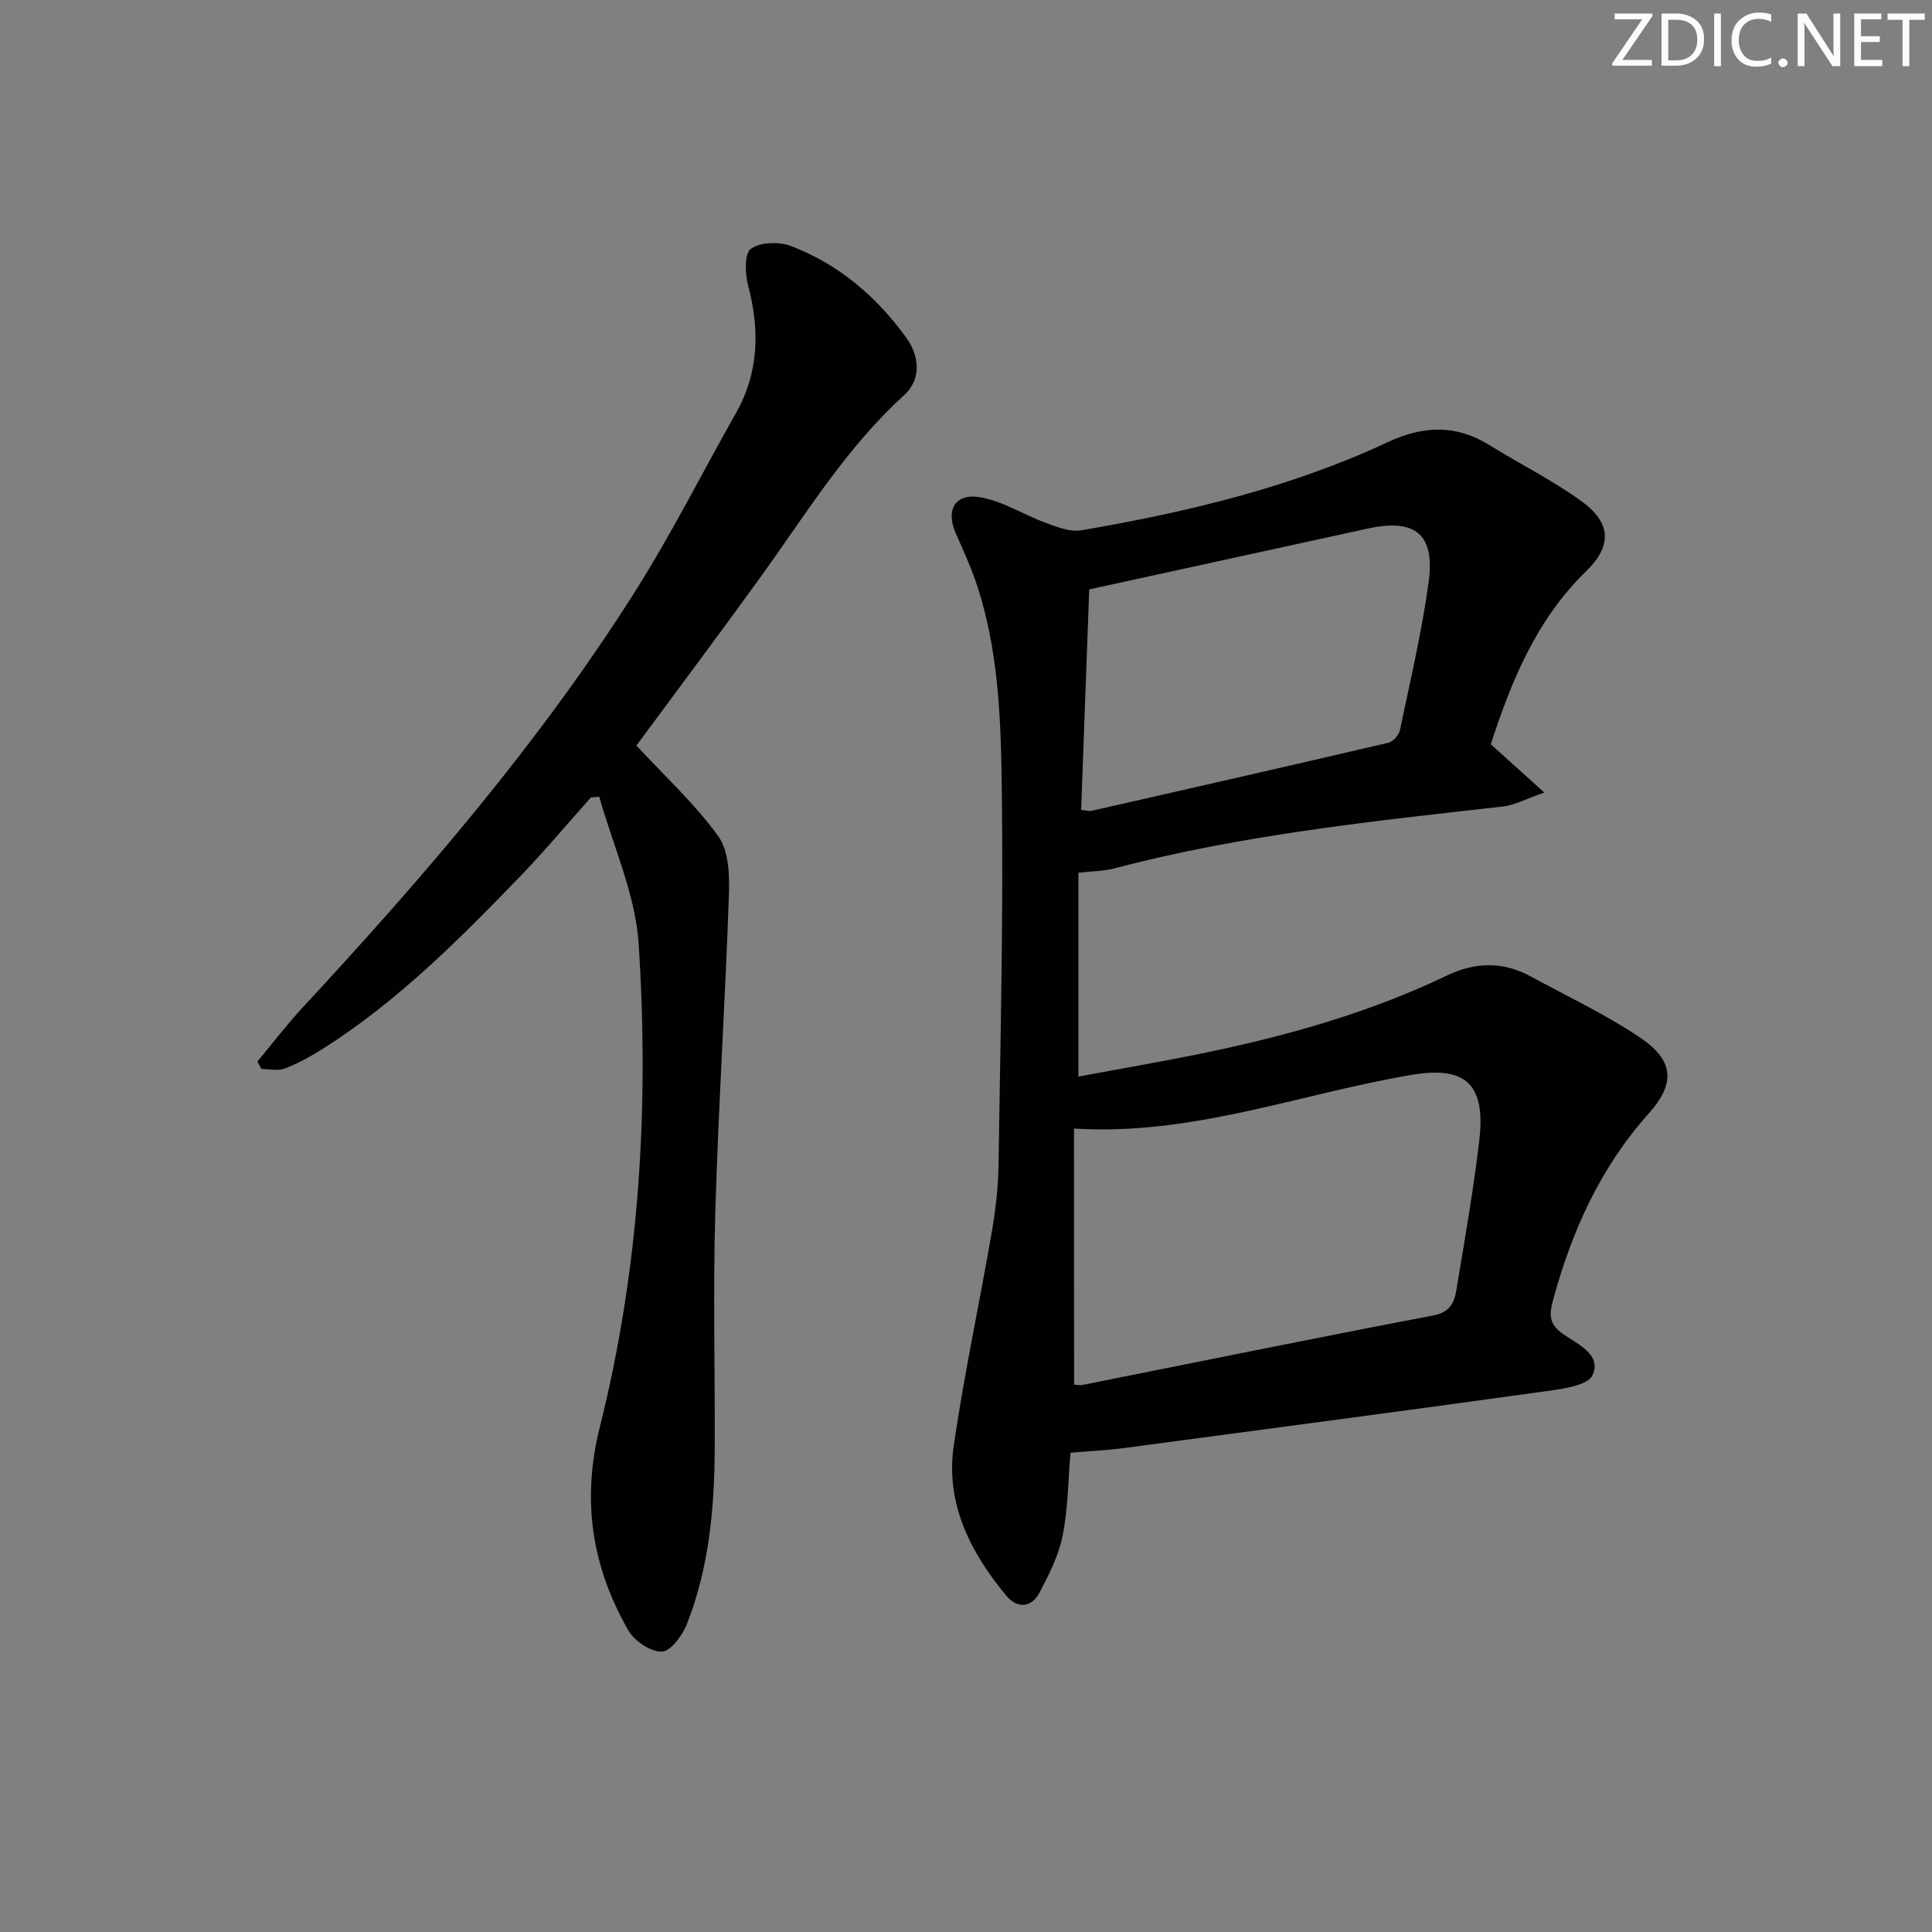
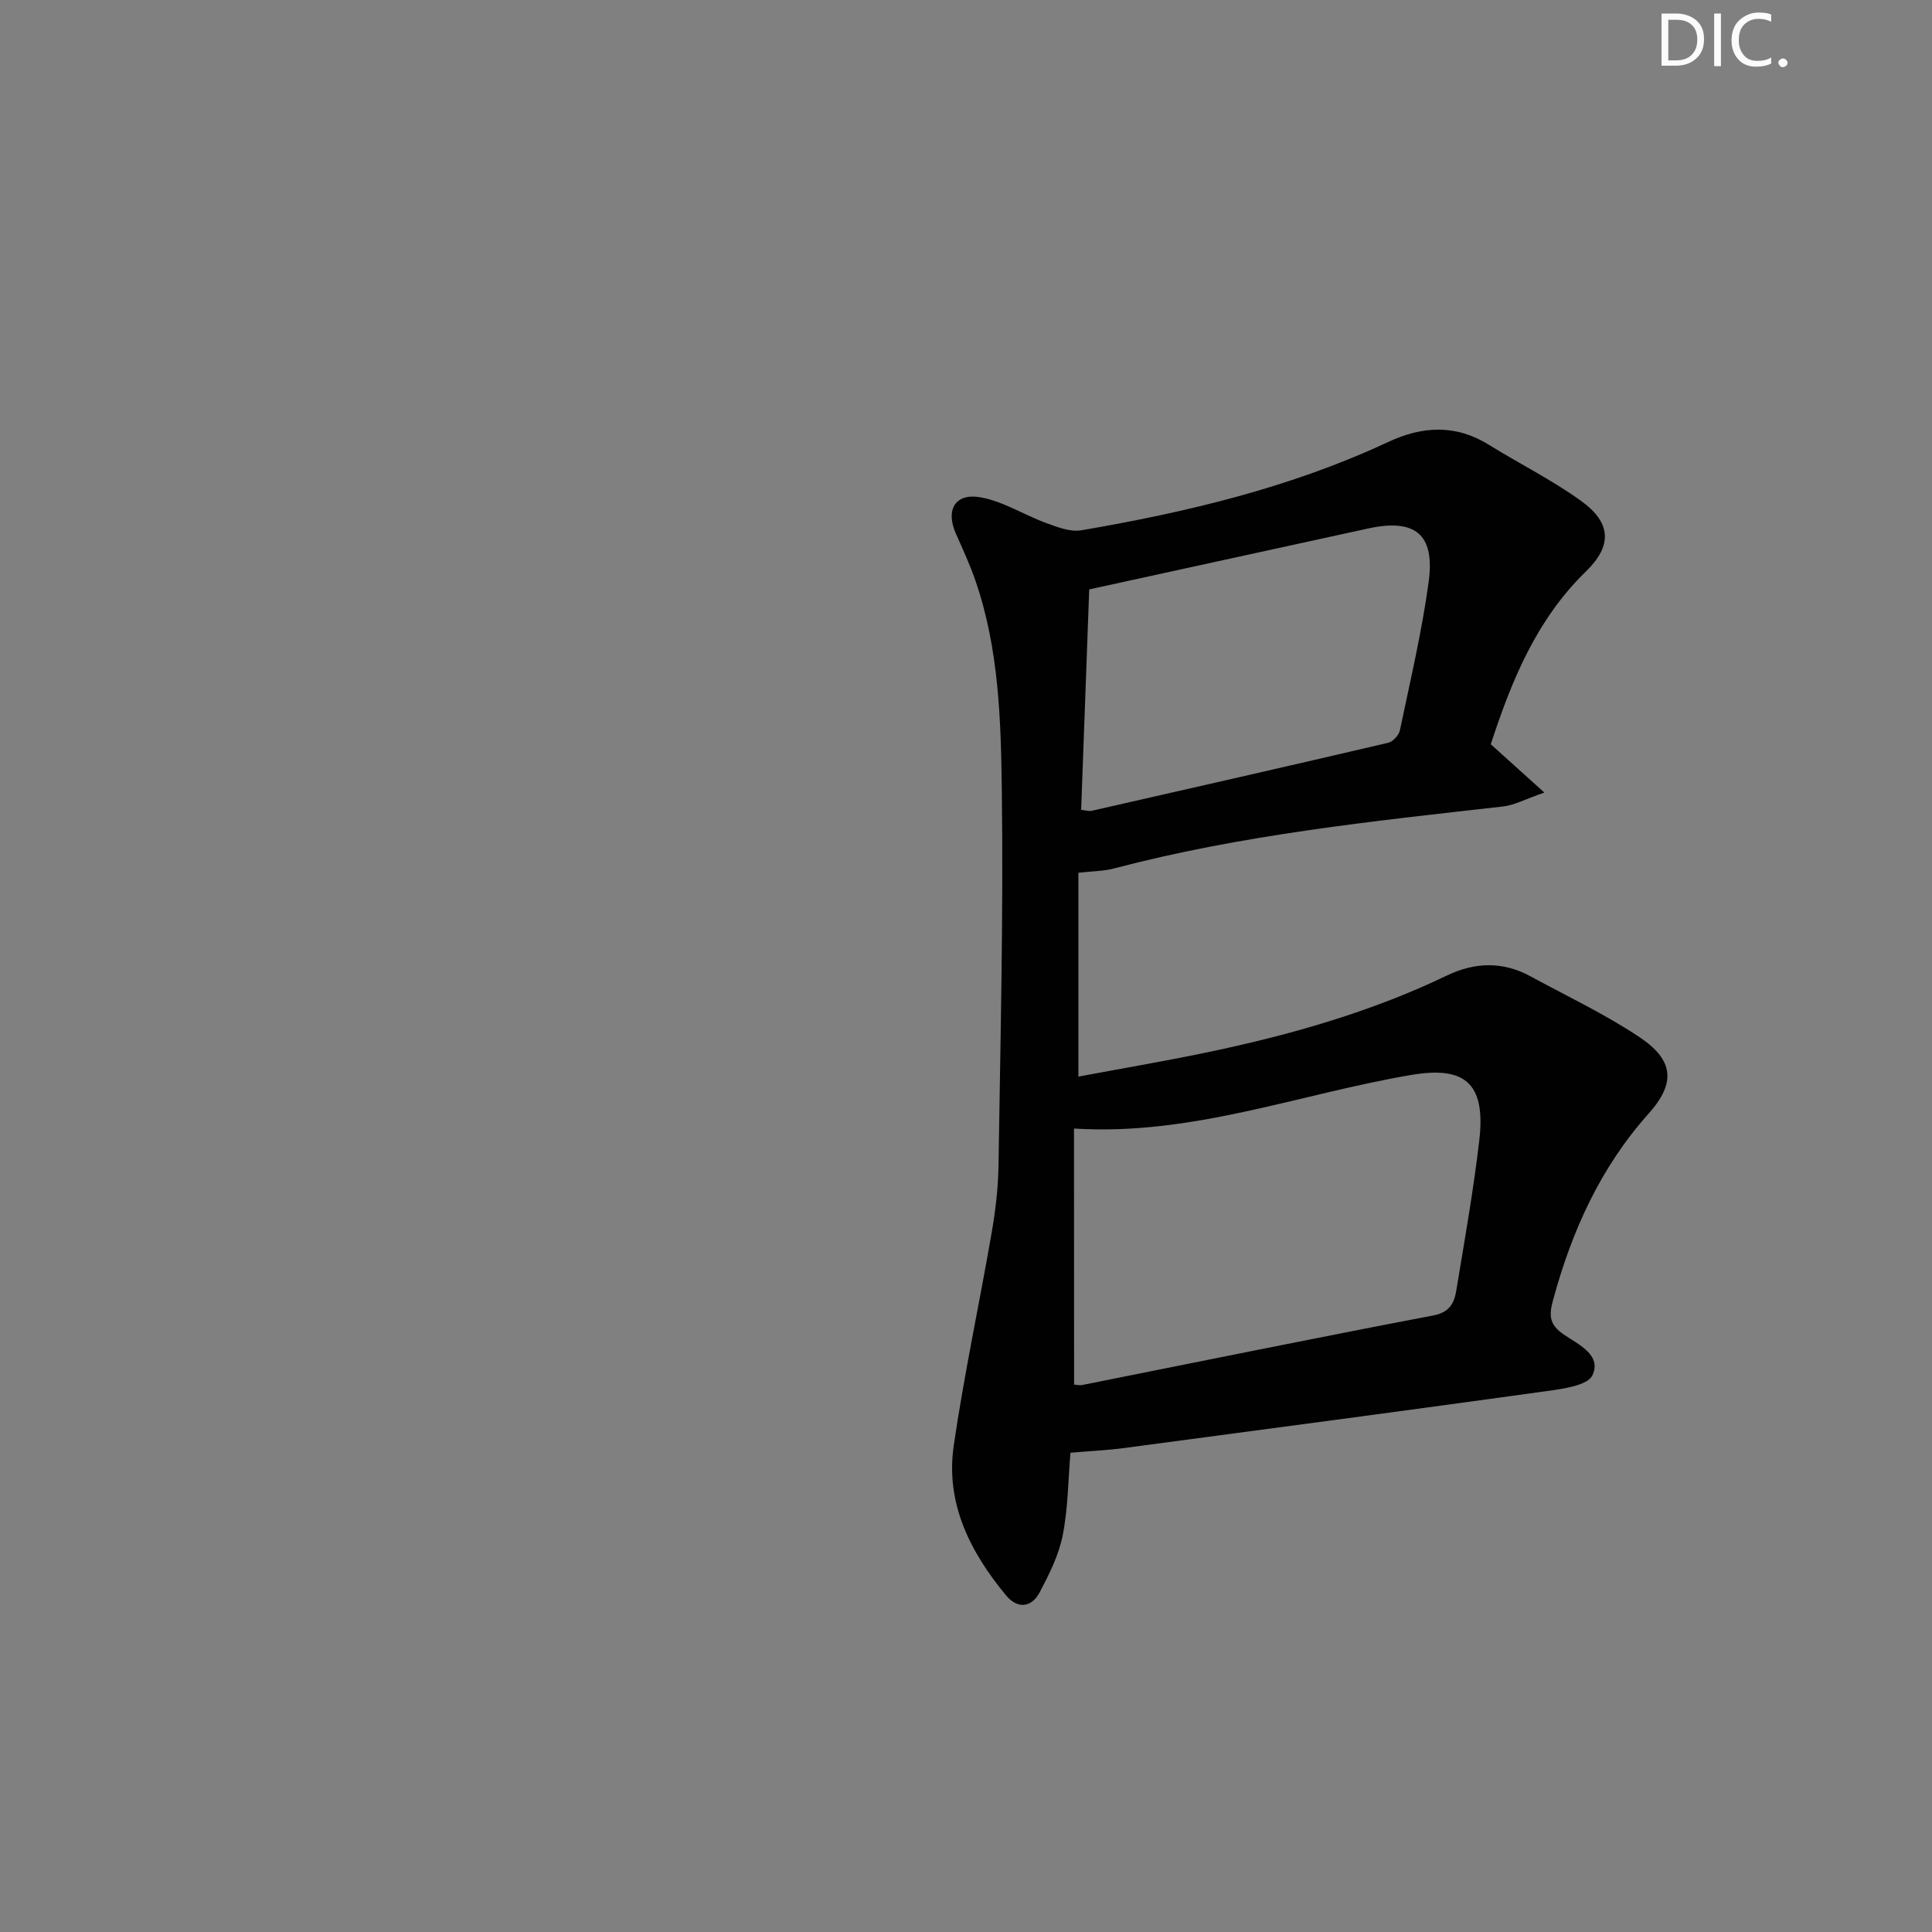
<svg xmlns="http://www.w3.org/2000/svg" enable-background="new 0 0 400 400" viewBox="0 0 400 400">
  <rect x="0" y="0" width="400" height="400" fill="#808080" stroke="none" />
  <g fill="#fafbfc">
-     <path d="m342.2 3.2-6.3 9.2h6.1v1.2h-8.2v-.5l6.2-9.1h-5.7v-1.2h7.8v.4z" />
    <path d="m344 13.7v-10.9h3.1c1.6 0 3 .5 4.1 1.4 1.1 1 1.6 2.2 1.6 3.9s-.5 3-1.6 4-2.5 1.5-4.2 1.5h-3zm1.4-9.6v8.4h1.6c1.4 0 2.5-.4 3.2-1.1.8-.8 1.2-1.8 1.2-3.2s-.4-2.4-1.2-3.1-1.8-1-3.1-1z" />
    <path d="m356.3 2.8v10.9h-1.4v-10.9z" />
-     <path d="m366.6 13.2c-.8.4-1.8.6-3 .6-1.6 0-2.8-.5-3.7-1.5s-1.4-2.3-1.4-3.9c0-1.7.5-3.2 1.6-4.2s2.4-1.6 4-1.6c1 0 1.9.1 2.6.4v1.5c-.8-.4-1.6-.6-2.6-.6-1.2 0-2.2.4-3 1.2s-1.1 1.9-1.1 3.3c0 1.3.4 2.3 1.1 3.1s1.6 1.1 2.8 1.1c1.1 0 2-.2 2.8-.7v1.3z" />
+     <path d="m366.6 13.2c-.8.4-1.8.6-3 .6-1.6 0-2.8-.5-3.7-1.5s-1.4-2.3-1.4-3.9c0-1.7.5-3.2 1.6-4.2s2.4-1.6 4-1.6c1 0 1.9.1 2.6.4v1.5c-.8-.4-1.6-.6-2.6-.6-1.2 0-2.2.4-3 1.2s-1.1 1.9-1.1 3.3c0 1.3.4 2.3 1.1 3.1s1.6 1.1 2.8 1.1c1.1 0 2-.2 2.8-.7v1.3" />
    <path d="m368.2 13c0-.3.1-.5.3-.6.2-.2.4-.3.6-.3.3 0 .5.1.7.3s.3.4.3.6-.1.5-.3.6c-.2.2-.4.3-.7.3s-.5-.1-.6-.3c-.2-.2-.3-.4-.3-.6z" />
-     <path d="m381.1 13.7h-1.7l-5.5-8.4c-.2-.2-.3-.5-.4-.7 0 .2.1.8.1 1.5v7.6h-1.4v-10.9h1.8l5.3 8.3c.3.4.4.6.4.8 0-.3-.1-.8-.1-1.6v-7.5h1.4v10.9z" />
-     <path d="m389.7 13.7h-5.8v-10.9h5.6v1.2h-4.2v3.5h3.9v1.2h-3.9v3.7h4.4z" />
-     <path d="m398.4 4.1h-3.1v9.6h-1.4v-9.6h-3.1v-1.3h7.7v1.3z" />
  </g>
  <path d="m308.65 154.09c3.57 3.22 6.69 6.04 11.09 10-3.9 1.34-6.19 2.62-8.6 2.89-27.05 3.05-54.13 5.87-80.56 12.84-2.06.54-4.27.53-7.31.88v42.2c9.08-1.71 18.64-3.31 28.11-5.33 16.6-3.54 32.85-8.23 48.23-15.62 5.73-2.75 11.54-2.93 17.23.17 7.58 4.13 15.46 7.83 22.6 12.61 7.08 4.74 7.59 9.45 1.89 15.83-10.03 11.23-15.92 24.35-19.8 38.66-.85 3.14-.77 5 2.18 7.04 2.94 2.04 7.97 4.22 5.99 8.47-1 2.14-6.14 2.82-9.53 3.29-29.1 4.04-58.22 7.9-87.34 11.77-3.61.48-7.25.64-11.2.98-.49 5.74-.5 11.56-1.62 17.15-.81 4.09-2.8 8.04-4.77 11.78-1.7 3.21-4.62 3.41-6.93.63-7.43-8.97-12.59-19.07-10.85-31.02 2.15-14.76 5.31-29.37 7.85-44.08.79-4.57 1.35-9.24 1.42-13.88.39-25.8 1.02-51.61.69-77.4-.19-14.72-.57-29.63-5.5-43.83-1.14-3.29-2.61-6.46-4.02-9.65-2.15-4.85-.2-8.42 5.03-7.52 4.74.82 9.1 3.67 13.73 5.36 2.31.84 4.96 1.87 7.23 1.48 21.83-3.74 43.3-8.84 63.49-18.27 7.12-3.33 13.99-3.7 20.88.57 6.35 3.94 13.1 7.29 19.13 11.65 6.23 4.51 6.45 9.24.94 14.59-10.27 10.01-15.41 22.67-19.68 35.76zm-86.27 132.58c.67.04 1.18.18 1.64.09 24.24-4.83 48.46-9.79 72.74-14.41 4.37-.83 4.53-3.83 5.02-6.8 1.63-9.83 3.36-19.66 4.5-29.55 1.4-12.13-3.39-15.26-14.13-13.44-23.09 3.92-45.45 12.65-69.79 11.09.02 17.5.02 35.25.02 53.02zm1.46-119c1.17.13 1.68.31 2.13.21 20.5-4.66 40.99-9.31 61.46-14.1.98-.23 2.19-1.58 2.41-2.6 2.13-10.21 4.55-20.4 5.95-30.72 1.34-9.88-2.82-13.16-12.55-11.04-19.06 4.16-38.12 8.33-57.73 12.61-.56 14.91-1.12 30.28-1.67 45.64z" fill="#010102" />
-   <path d="m131.76 154.36c5.94 6.42 12.15 12.1 16.96 18.79 2.2 3.06 2.33 8.12 2.19 12.24-.76 21.93-2.18 43.84-2.82 65.77-.47 16.15-.05 32.33-.11 48.49-.05 12.53-1.15 24.94-5.81 36.7-.92 2.32-3.4 5.6-5.18 5.61-2.35.01-5.66-2.22-6.92-4.43-7.52-13.17-9.71-26.85-5.87-42.13 8.23-32.81 10.22-66.41 8.02-100.05-.67-10.26-5.32-20.26-8.14-30.38-.58.04-1.16.08-1.74.13-4.83 5.41-9.49 10.99-14.52 16.21-12.62 13.07-25.42 25.96-40.89 35.77-2.52 1.6-5.17 3.07-7.94 4.14-1.42.55-3.23.1-4.86.1-.28-.51-.56-1.03-.84-1.54 3.13-3.75 6.09-7.65 9.41-11.23 25.04-27.02 49.06-54.88 68.79-86.09 7.54-11.93 13.9-24.61 20.86-36.9 4.81-8.49 4.96-17.29 2.52-26.52-.64-2.42-.75-6.6.6-7.54 1.98-1.39 5.84-1.5 8.29-.56 9.88 3.76 17.73 10.47 23.87 18.98 2.75 3.81 3.18 8.62-.47 11.93-11.87 10.78-20.12 24.31-29.34 37.13-8.65 11.99-17.53 23.82-26.06 35.38z" fill="#010102" />
</svg>